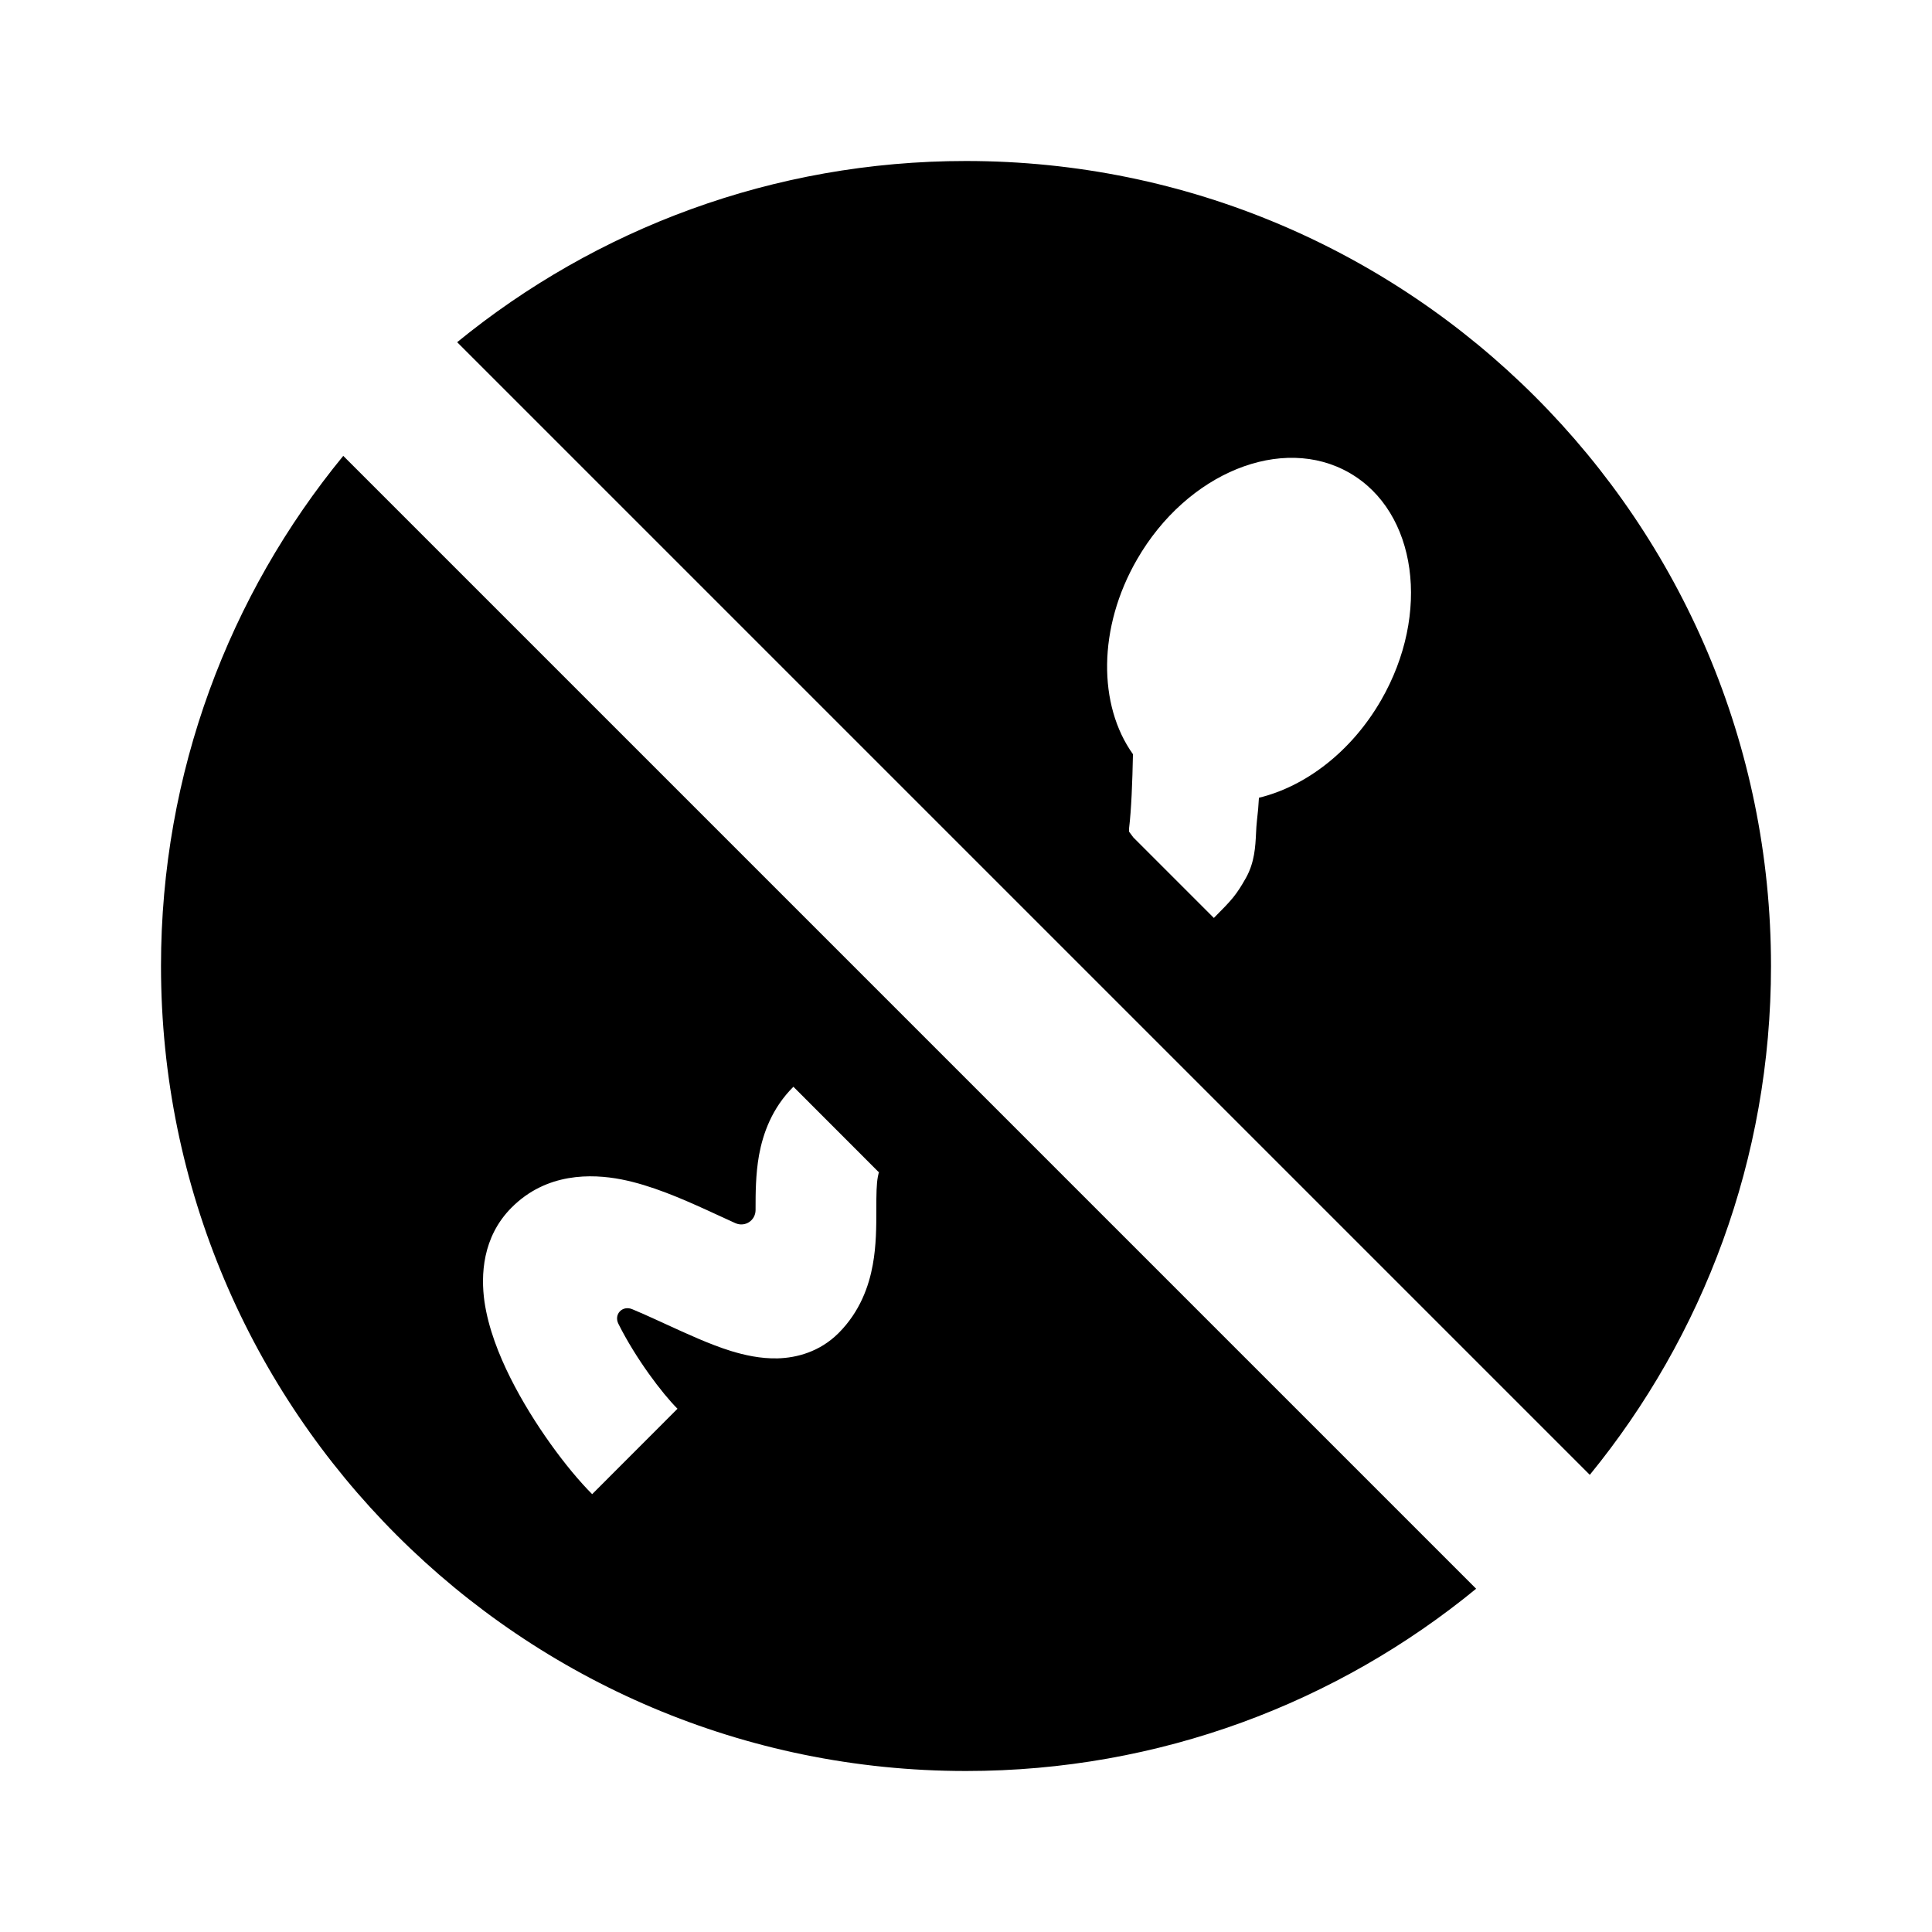
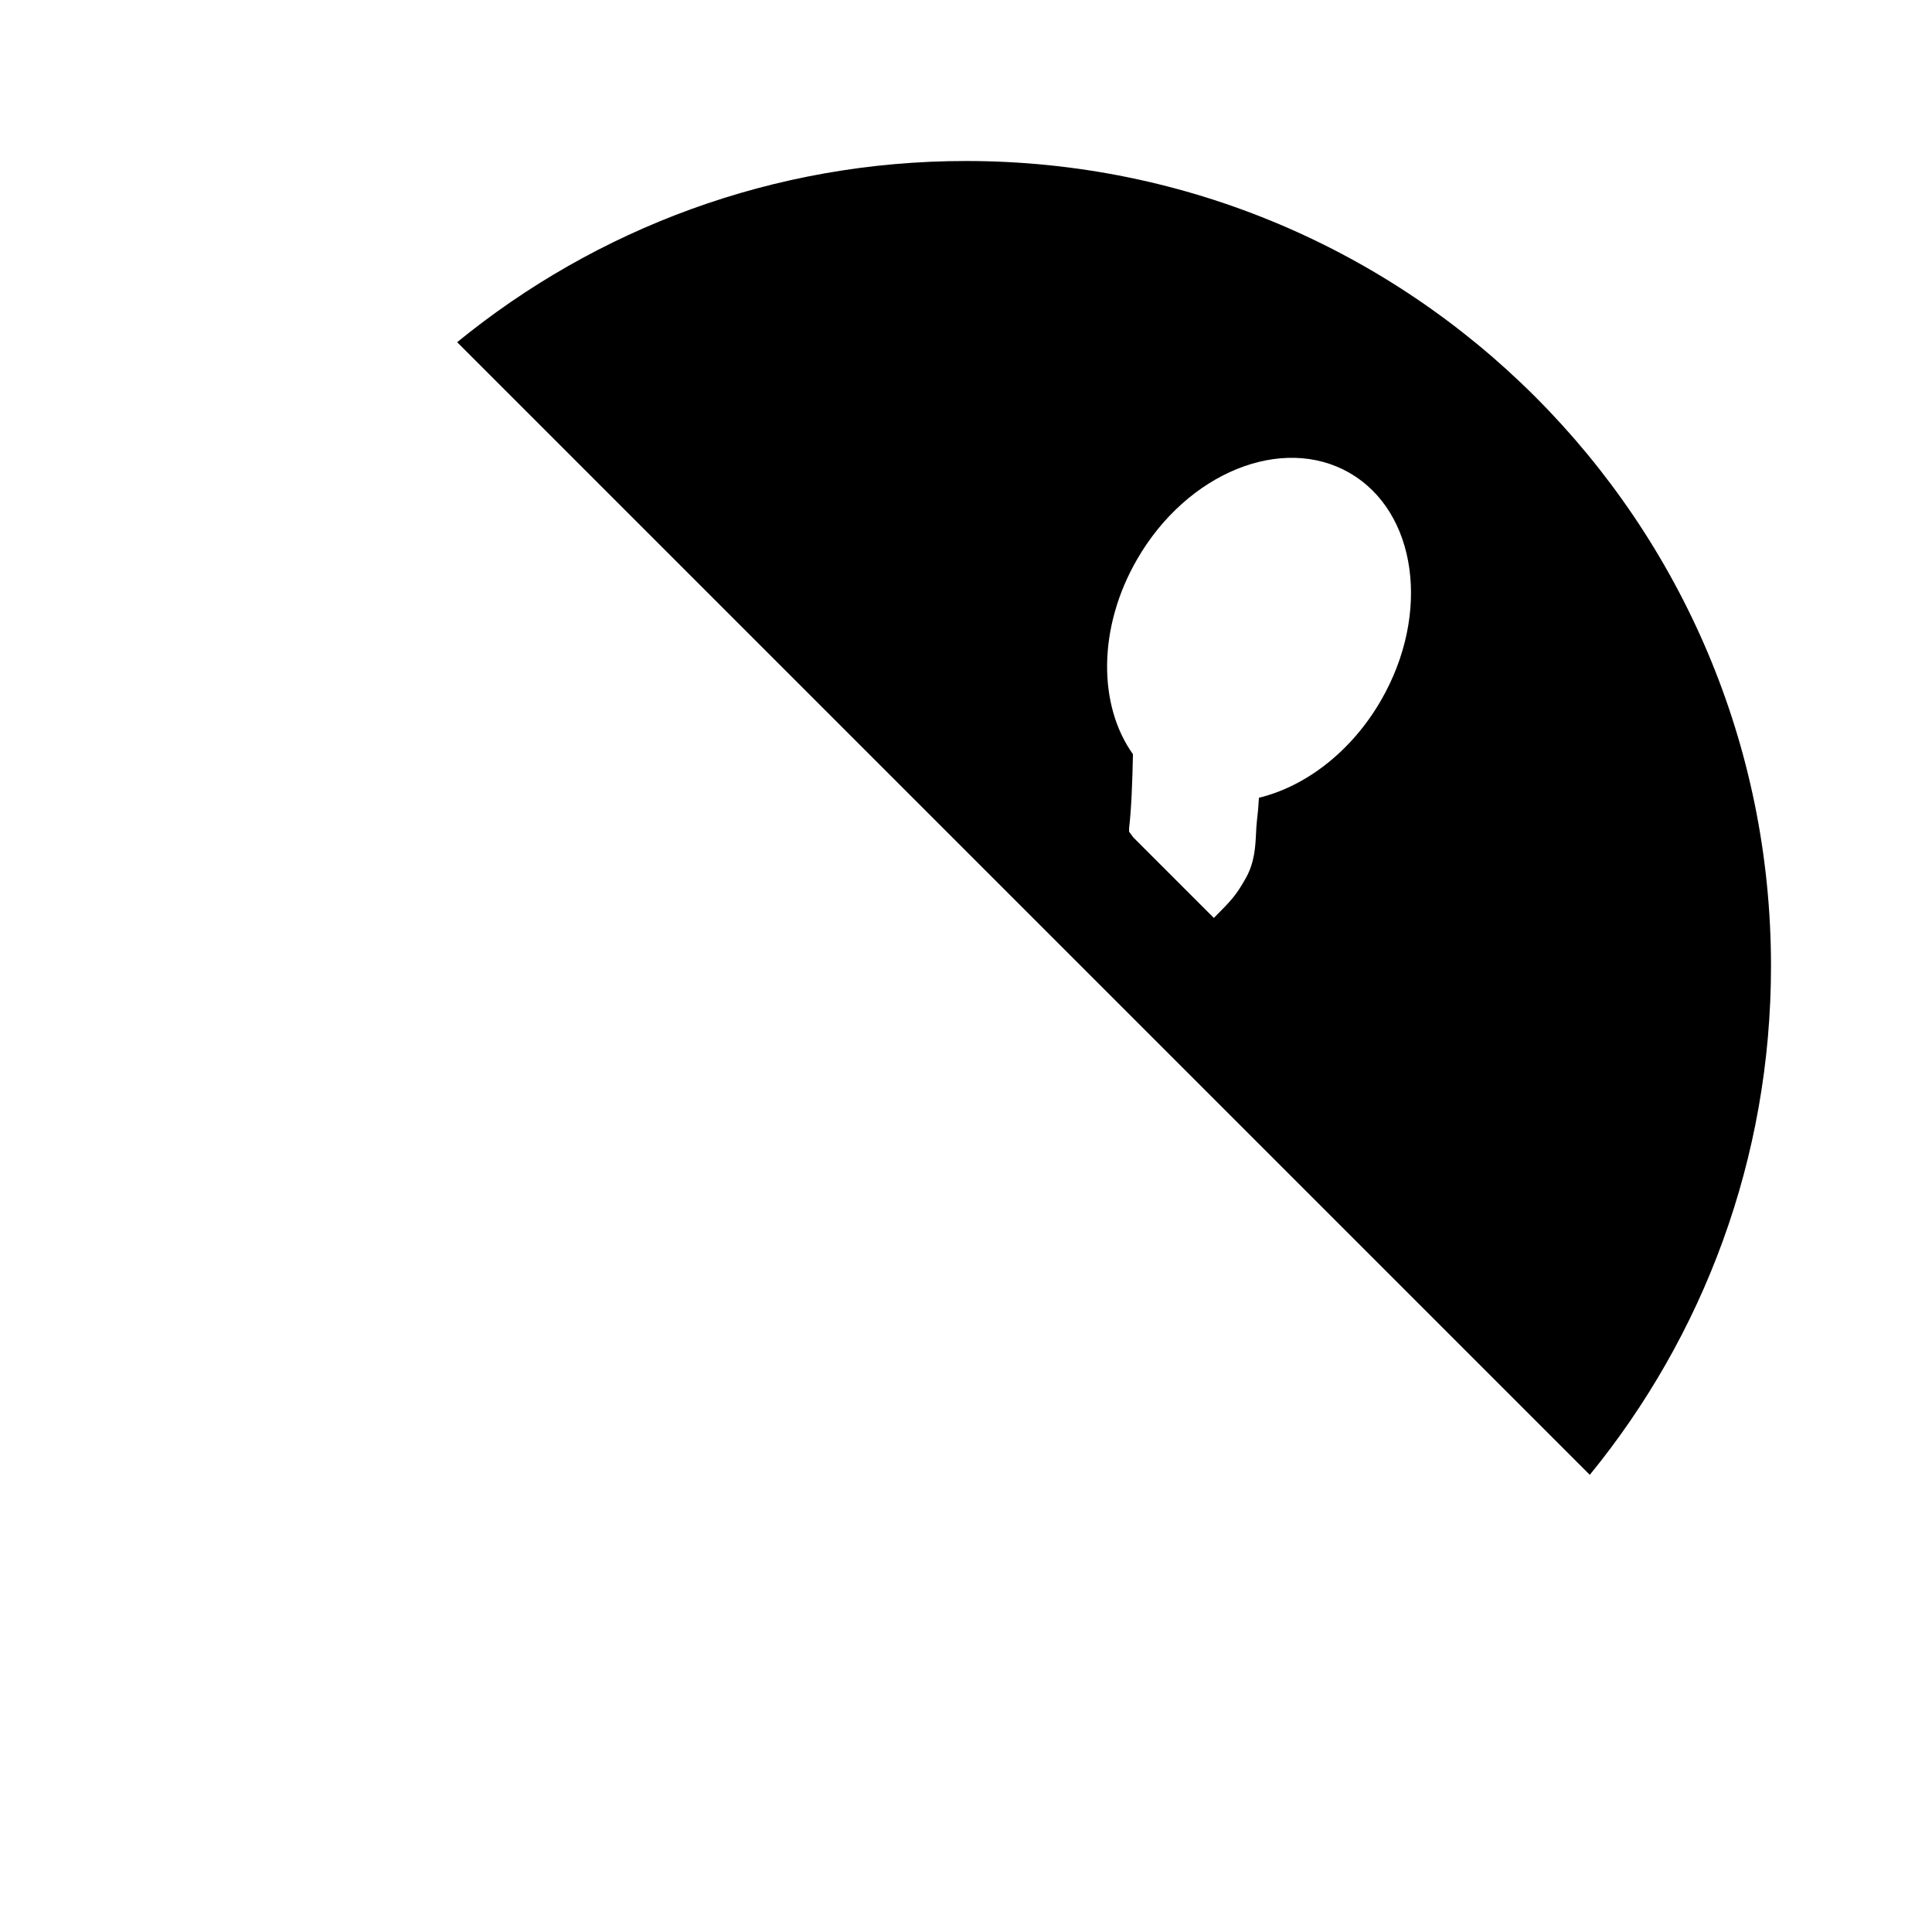
<svg xmlns="http://www.w3.org/2000/svg" width="24" height="24" viewBox="0 0 24 24" fill="none">
  <path fill-rule="evenodd" clip-rule="evenodd" d="M19.749 18.321C21.156 16.598 22 14.398 22 12C22 6.477 17.523 2 12 2C9.602 2 7.402 2.844 5.679 4.251L19.749 18.321ZM15.639 9.91C16.216 9.77 16.786 9.34 17.156 8.699C17.777 7.622 17.603 6.358 16.765 5.875C15.928 5.392 14.746 5.872 14.125 6.949C13.635 7.797 13.64 8.762 14.074 9.369C14.067 9.714 14.054 10.057 14.026 10.287V10.332L14.079 10.403L15.079 11.403C15.305 11.176 15.356 11.121 15.479 10.903C15.585 10.712 15.595 10.516 15.603 10.35C15.606 10.295 15.608 10.243 15.614 10.196C15.626 10.098 15.634 10.003 15.639 9.91Z" fill="currentColor" />
-   <path fill-rule="evenodd" clip-rule="evenodd" d="M18.337 19.736C16.612 21.151 14.405 22 12 22C6.477 22 2 17.523 2 12C2 9.595 2.849 7.388 4.264 5.663L18.337 19.736ZM10.842 15.711C10.794 15.977 10.683 16.294 10.416 16.561C10.182 16.794 9.896 16.867 9.664 16.874C9.447 16.88 9.242 16.832 9.082 16.783C8.819 16.702 8.522 16.564 8.275 16.451C8.23 16.43 8.187 16.41 8.146 16.392C8.04 16.343 7.942 16.3 7.853 16.263C7.731 16.213 7.623 16.327 7.682 16.445C7.898 16.877 8.226 17.31 8.416 17.5L7.356 18.561C7.046 18.251 6.624 17.684 6.34 17.116C6.198 16.832 6.066 16.5 6.018 16.168C5.973 15.847 5.988 15.368 6.356 15C6.789 14.566 7.347 14.579 7.719 14.651C8.092 14.724 8.474 14.893 8.768 15.026C8.824 15.052 8.878 15.076 8.929 15.1C9.002 15.134 9.071 15.165 9.134 15.194C9.255 15.248 9.386 15.162 9.386 15.03L9.386 15.007C9.386 14.835 9.386 14.589 9.429 14.349C9.478 14.083 9.588 13.767 9.856 13.5L10.916 14.561C10.919 14.558 10.921 14.555 10.922 14.553C10.919 14.56 10.912 14.578 10.905 14.618C10.888 14.711 10.886 14.828 10.886 15.03L10.886 15.053C10.886 15.225 10.886 15.472 10.842 15.711Z" fill="currentColor" />
</svg>